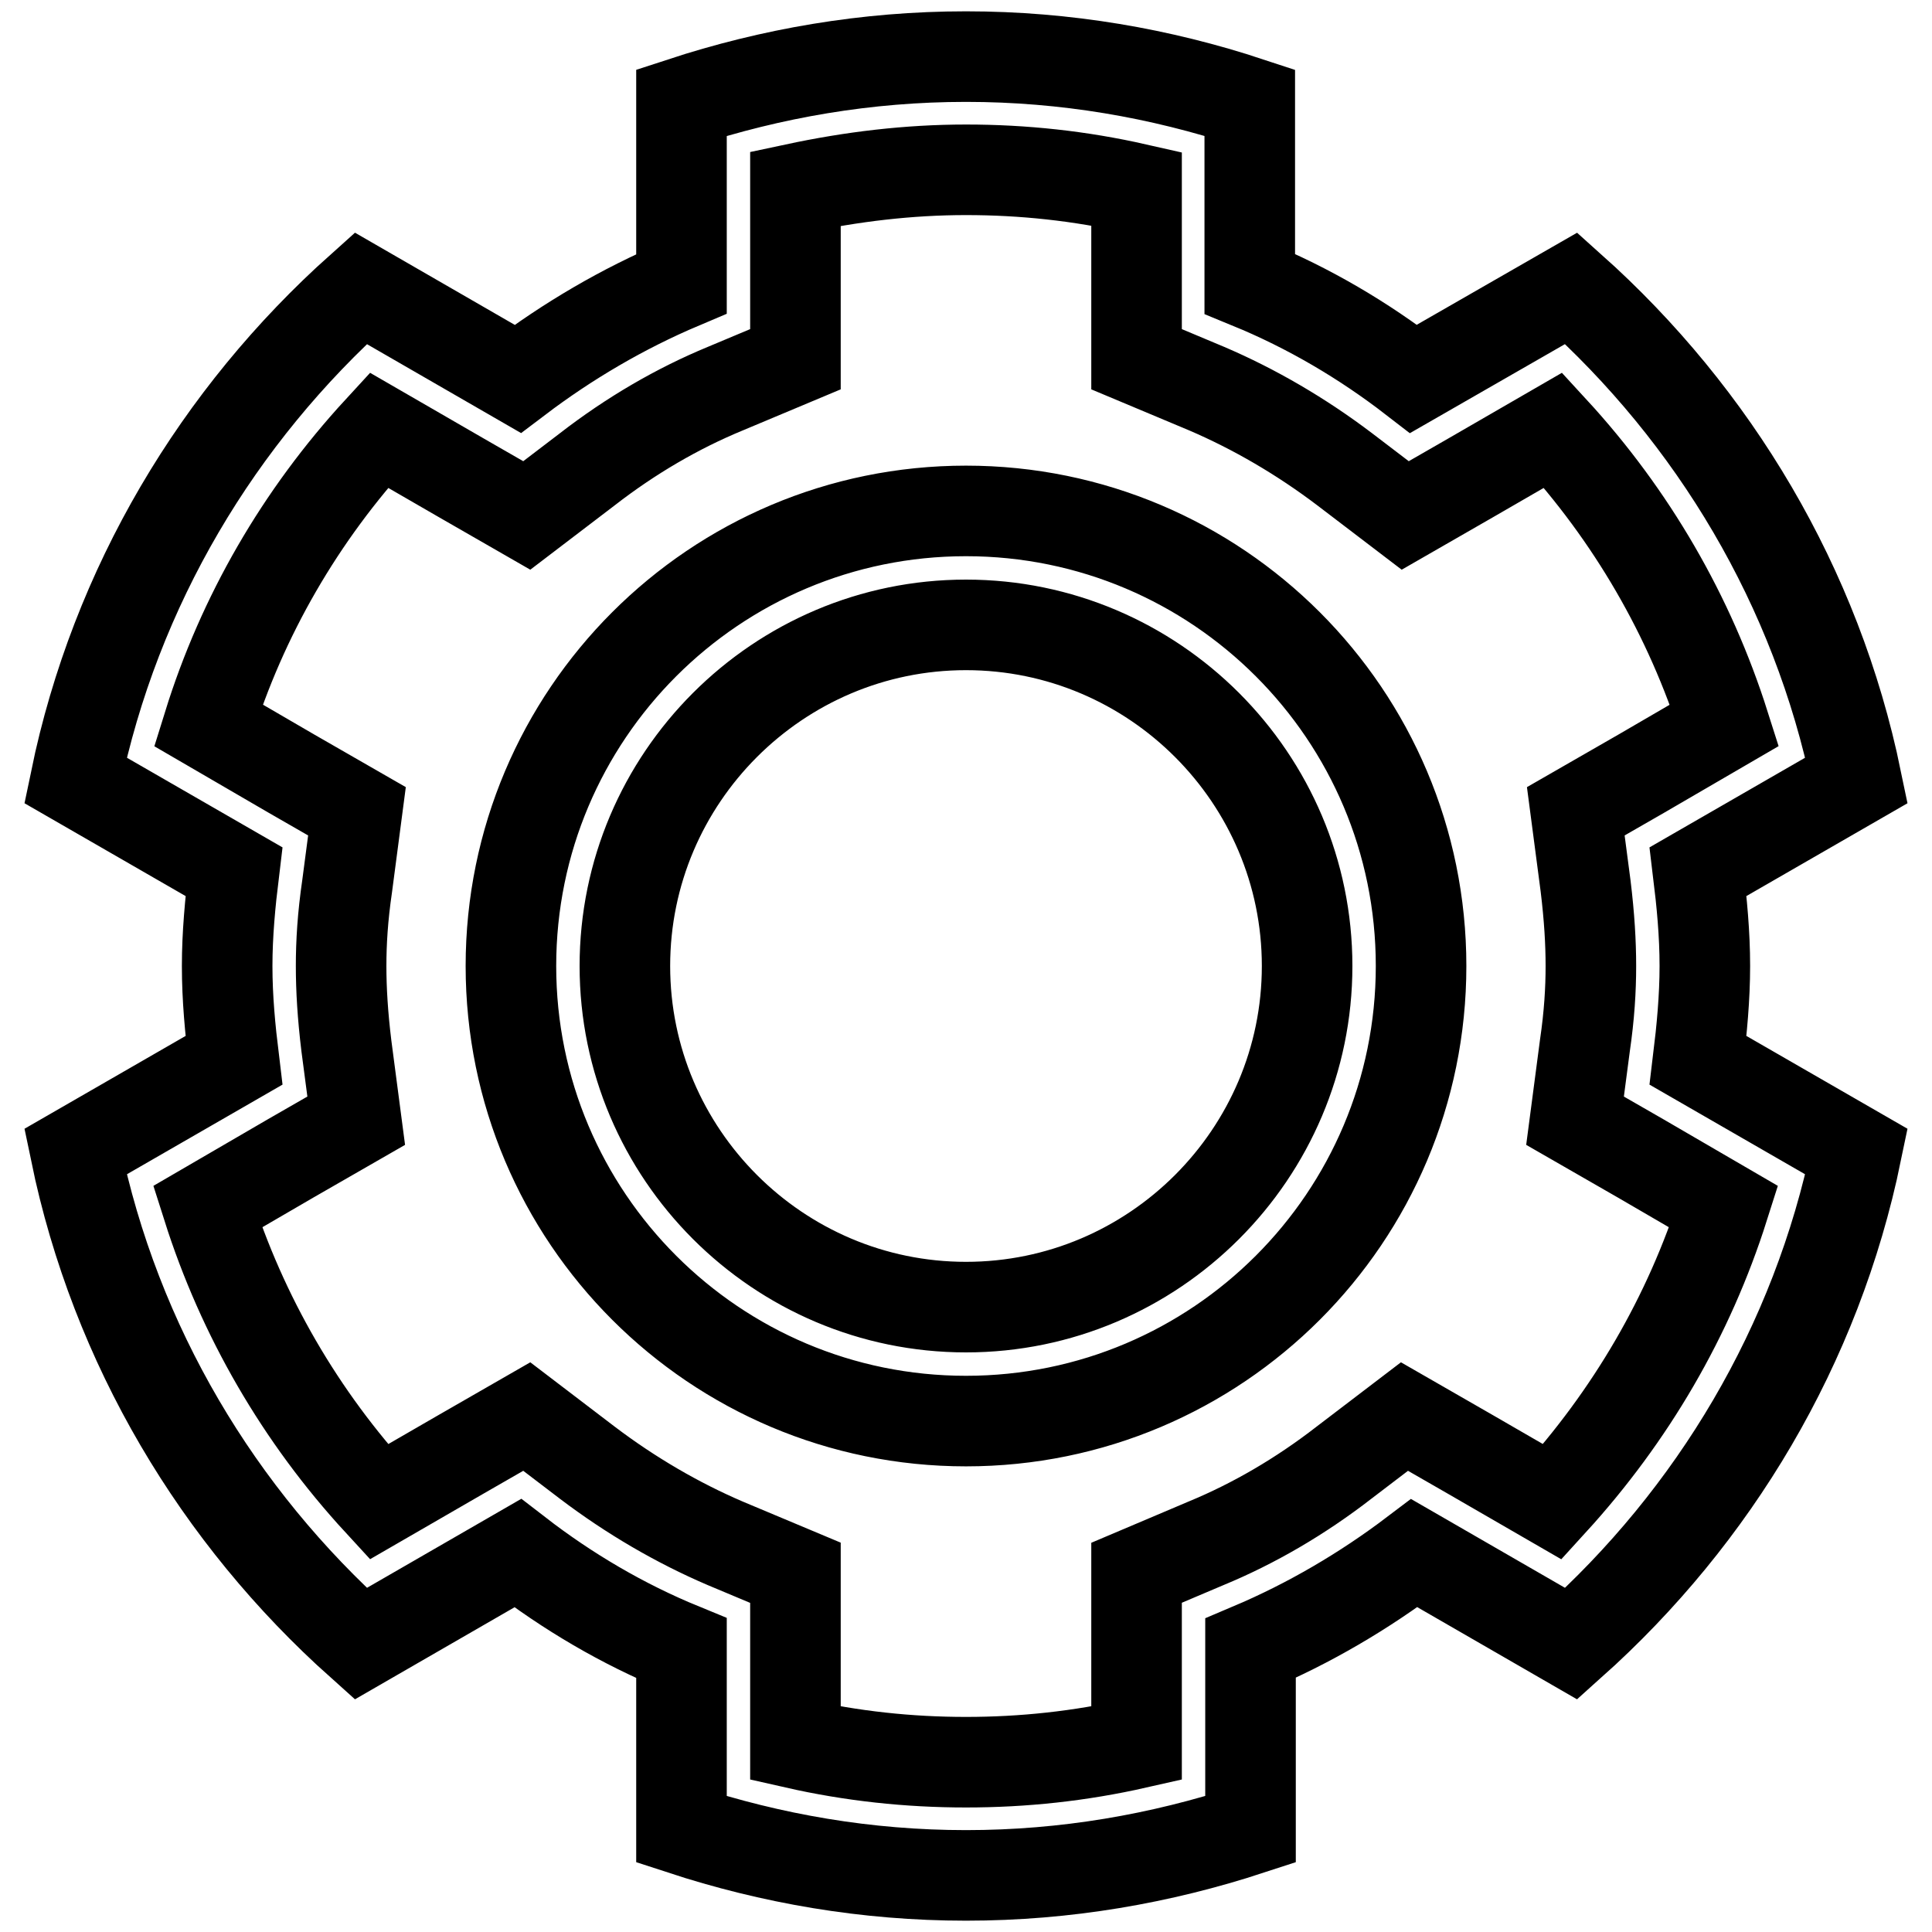
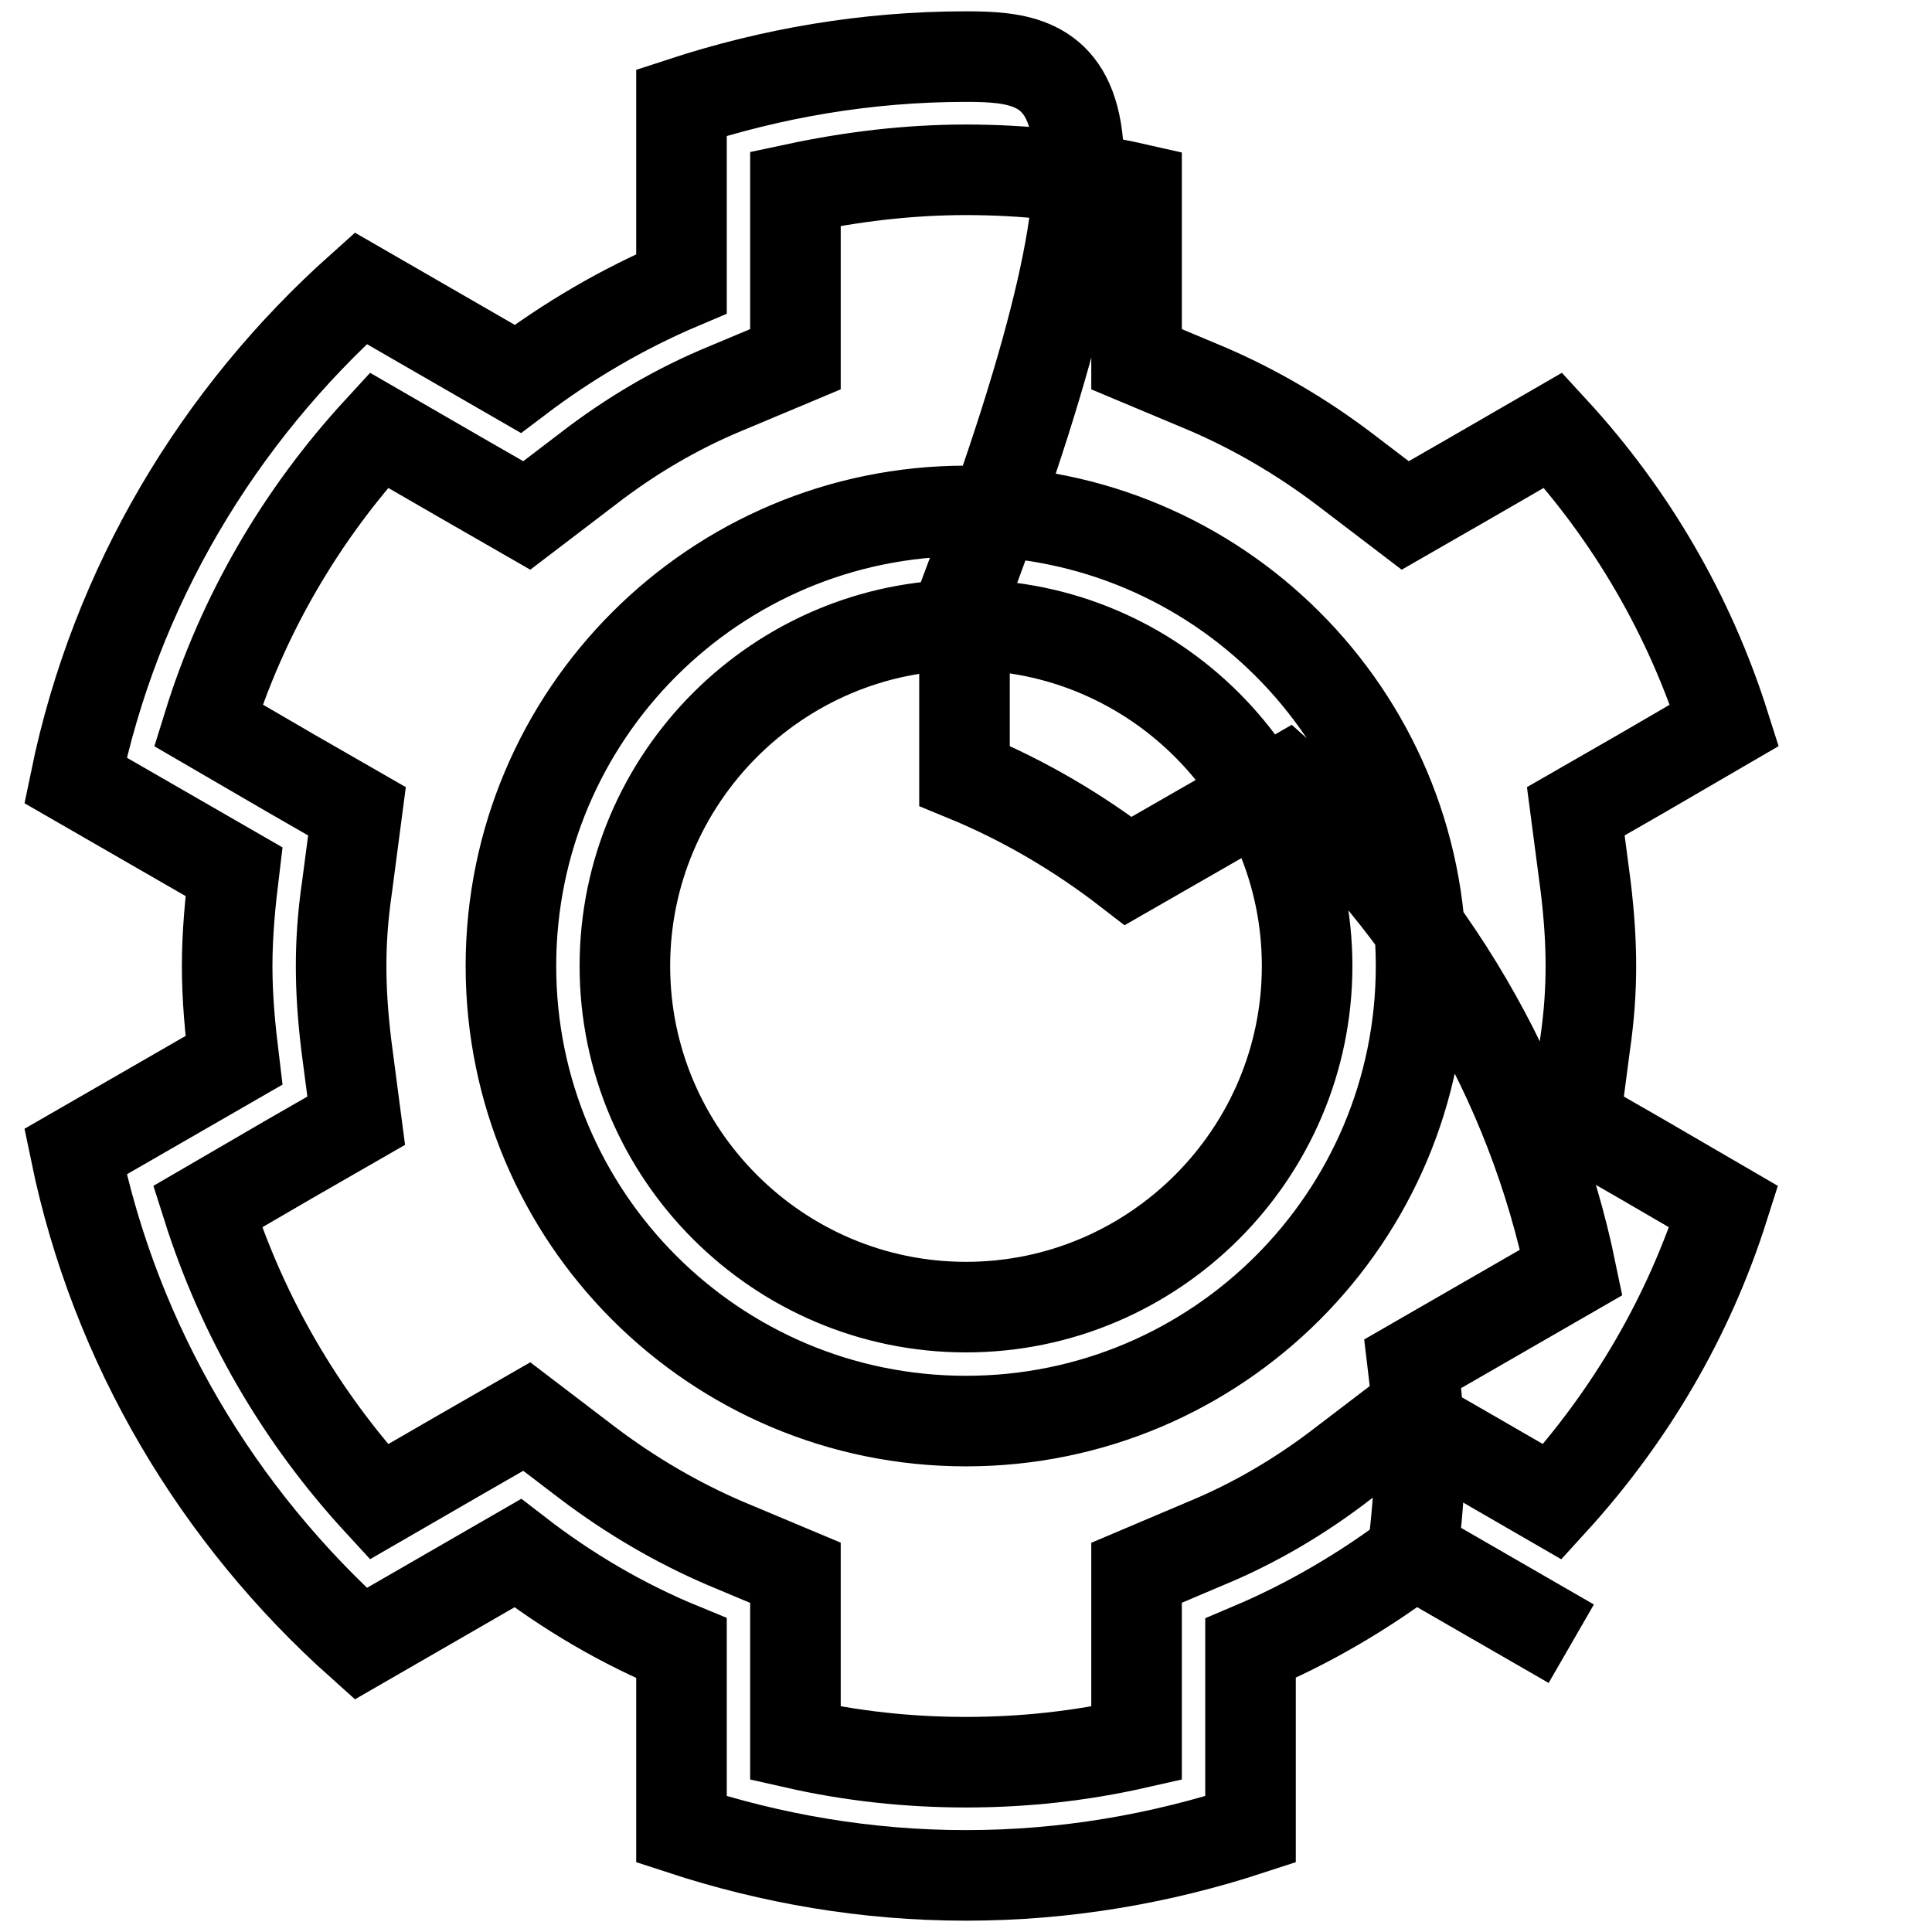
<svg xmlns="http://www.w3.org/2000/svg" version="1.1" x="0px" y="0px" viewBox="0 0 256 256" enable-background="new 0 0 256 256" xml:space="preserve">
  <g>
-     <path stroke-width="12" fill-opacity="0" stroke="#000000" d="M128,82.8c24.9,0,45.2,20.3,45.2,45.2s-20.3,45.2-45.2,45.2S82.8,152.9,82.8,128S103.1,82.8,128,82.8  M128,67.7c-33.3,0-60.3,27-60.3,60.3c0,33.3,27,60.3,60.3,60.3c33.3,0,60.3-27,60.3-60.3C188.3,94.7,161.3,67.7,128,67.7L128,67.7 z M128,22.5c7.6,0,15.1,0.8,22.6,2.5v12.6v10l9.3,3.9c6.3,2.7,12.5,6.3,18.3,10.7l8,6.1l8.7-5l10.9-6.3 c10.4,11.3,18.1,24.6,22.7,39.1l-11,6.4l-8.7,5l1.3,9.9c0.5,4.1,0.7,7.5,0.7,10.6c0,3.1-0.2,6.5-0.8,10.6l-1.3,9.9l8.7,5l11,6.4 c-4.6,14.5-12.3,27.7-22.7,39.1l-10.9-6.3l-8.7-5l-8,6.1c-5.8,4.5-12,8.1-18.3,10.7l-9.2,3.9v10V231c-7.5,1.7-15,2.5-22.6,2.5 c-7.6,0-15.1-0.8-22.6-2.5v-12.6v-10l-9.3-3.9c-6.3-2.7-12.5-6.3-18.3-10.7l-8-6.1l-8.7,5L50.2,199c-10.4-11.3-18.1-24.6-22.7-39.1 l11-6.4l8.7-5l-1.3-9.9c-0.5-4.1-0.7-7.5-0.7-10.6c0-3.1,0.2-6.5,0.8-10.6l1.3-9.9l-8.7-5l-11-6.4C32.1,81.6,39.8,68.3,50.2,57 l10.9,6.3l8.7,5l8-6.1c5.8-4.5,12-8.1,18.3-10.7l9.3-3.9v-10V25C112.9,23.4,120.4,22.5,128,22.5 M128,7.5 c-13.2,0-25.8,2.2-37.7,6.1v24c-7.8,3.3-15.1,7.6-21.7,12.6l-20.8-12C28.9,55.1,15.3,77.7,10,103.4l21,12.1 c-0.5,4.1-0.9,8.3-0.9,12.5c0,4.3,0.4,8.4,0.9,12.5l-21,12.1c5.3,25.7,18.9,48.3,37.8,65.2l20.8-12c6.6,5.1,13.9,9.4,21.7,12.6v24 c11.9,3.9,24.5,6.1,37.7,6.1s25.8-2.2,37.7-6.1v-24c7.8-3.3,15.1-7.6,21.7-12.6l20.8,12c18.9-16.9,32.5-39.5,37.8-65.2l-21-12.1 c0.5-4.1,0.9-8.3,0.9-12.5c0-4.3-0.4-8.4-0.9-12.5l21-12.1c-5.3-25.7-18.9-48.3-37.8-65.2l-20.9,12c-6.6-5.1-13.9-9.4-21.7-12.6 v-24C153.8,9.7,141.2,7.5,128,7.5L128,7.5z" />
+     <path stroke-width="12" fill-opacity="0" stroke="#000000" d="M128,82.8c24.9,0,45.2,20.3,45.2,45.2s-20.3,45.2-45.2,45.2S82.8,152.9,82.8,128S103.1,82.8,128,82.8  M128,67.7c-33.3,0-60.3,27-60.3,60.3c0,33.3,27,60.3,60.3,60.3c33.3,0,60.3-27,60.3-60.3C188.3,94.7,161.3,67.7,128,67.7L128,67.7 z M128,22.5c7.6,0,15.1,0.8,22.6,2.5v12.6v10l9.3,3.9c6.3,2.7,12.5,6.3,18.3,10.7l8,6.1l8.7-5l10.9-6.3 c10.4,11.3,18.1,24.6,22.7,39.1l-11,6.4l-8.7,5l1.3,9.9c0.5,4.1,0.7,7.5,0.7,10.6c0,3.1-0.2,6.5-0.8,10.6l-1.3,9.9l8.7,5l11,6.4 c-4.6,14.5-12.3,27.7-22.7,39.1l-10.9-6.3l-8.7-5l-8,6.1c-5.8,4.5-12,8.1-18.3,10.7l-9.2,3.9v10V231c-7.5,1.7-15,2.5-22.6,2.5 c-7.6,0-15.1-0.8-22.6-2.5v-12.6v-10l-9.3-3.9c-6.3-2.7-12.5-6.3-18.3-10.7l-8-6.1l-8.7,5L50.2,199c-10.4-11.3-18.1-24.6-22.7-39.1 l11-6.4l8.7-5l-1.3-9.9c-0.5-4.1-0.7-7.5-0.7-10.6c0-3.1,0.2-6.5,0.8-10.6l1.3-9.9l-8.7-5l-11-6.4C32.1,81.6,39.8,68.3,50.2,57 l10.9,6.3l8.7,5l8-6.1c5.8-4.5,12-8.1,18.3-10.7l9.3-3.9v-10V25C112.9,23.4,120.4,22.5,128,22.5 M128,7.5 c-13.2,0-25.8,2.2-37.7,6.1v24c-7.8,3.3-15.1,7.6-21.7,12.6l-20.8-12C28.9,55.1,15.3,77.7,10,103.4l21,12.1 c-0.5,4.1-0.9,8.3-0.9,12.5c0,4.3,0.4,8.4,0.9,12.5l-21,12.1c5.3,25.7,18.9,48.3,37.8,65.2l20.8-12c6.6,5.1,13.9,9.4,21.7,12.6v24 c11.9,3.9,24.5,6.1,37.7,6.1s25.8-2.2,37.7-6.1v-24c7.8-3.3,15.1-7.6,21.7-12.6l20.8,12l-21-12.1 c0.5-4.1,0.9-8.3,0.9-12.5c0-4.3-0.4-8.4-0.9-12.5l21-12.1c-5.3-25.7-18.9-48.3-37.8-65.2l-20.9,12c-6.6-5.1-13.9-9.4-21.7-12.6 v-24C153.8,9.7,141.2,7.5,128,7.5L128,7.5z" />
  </g>
</svg>